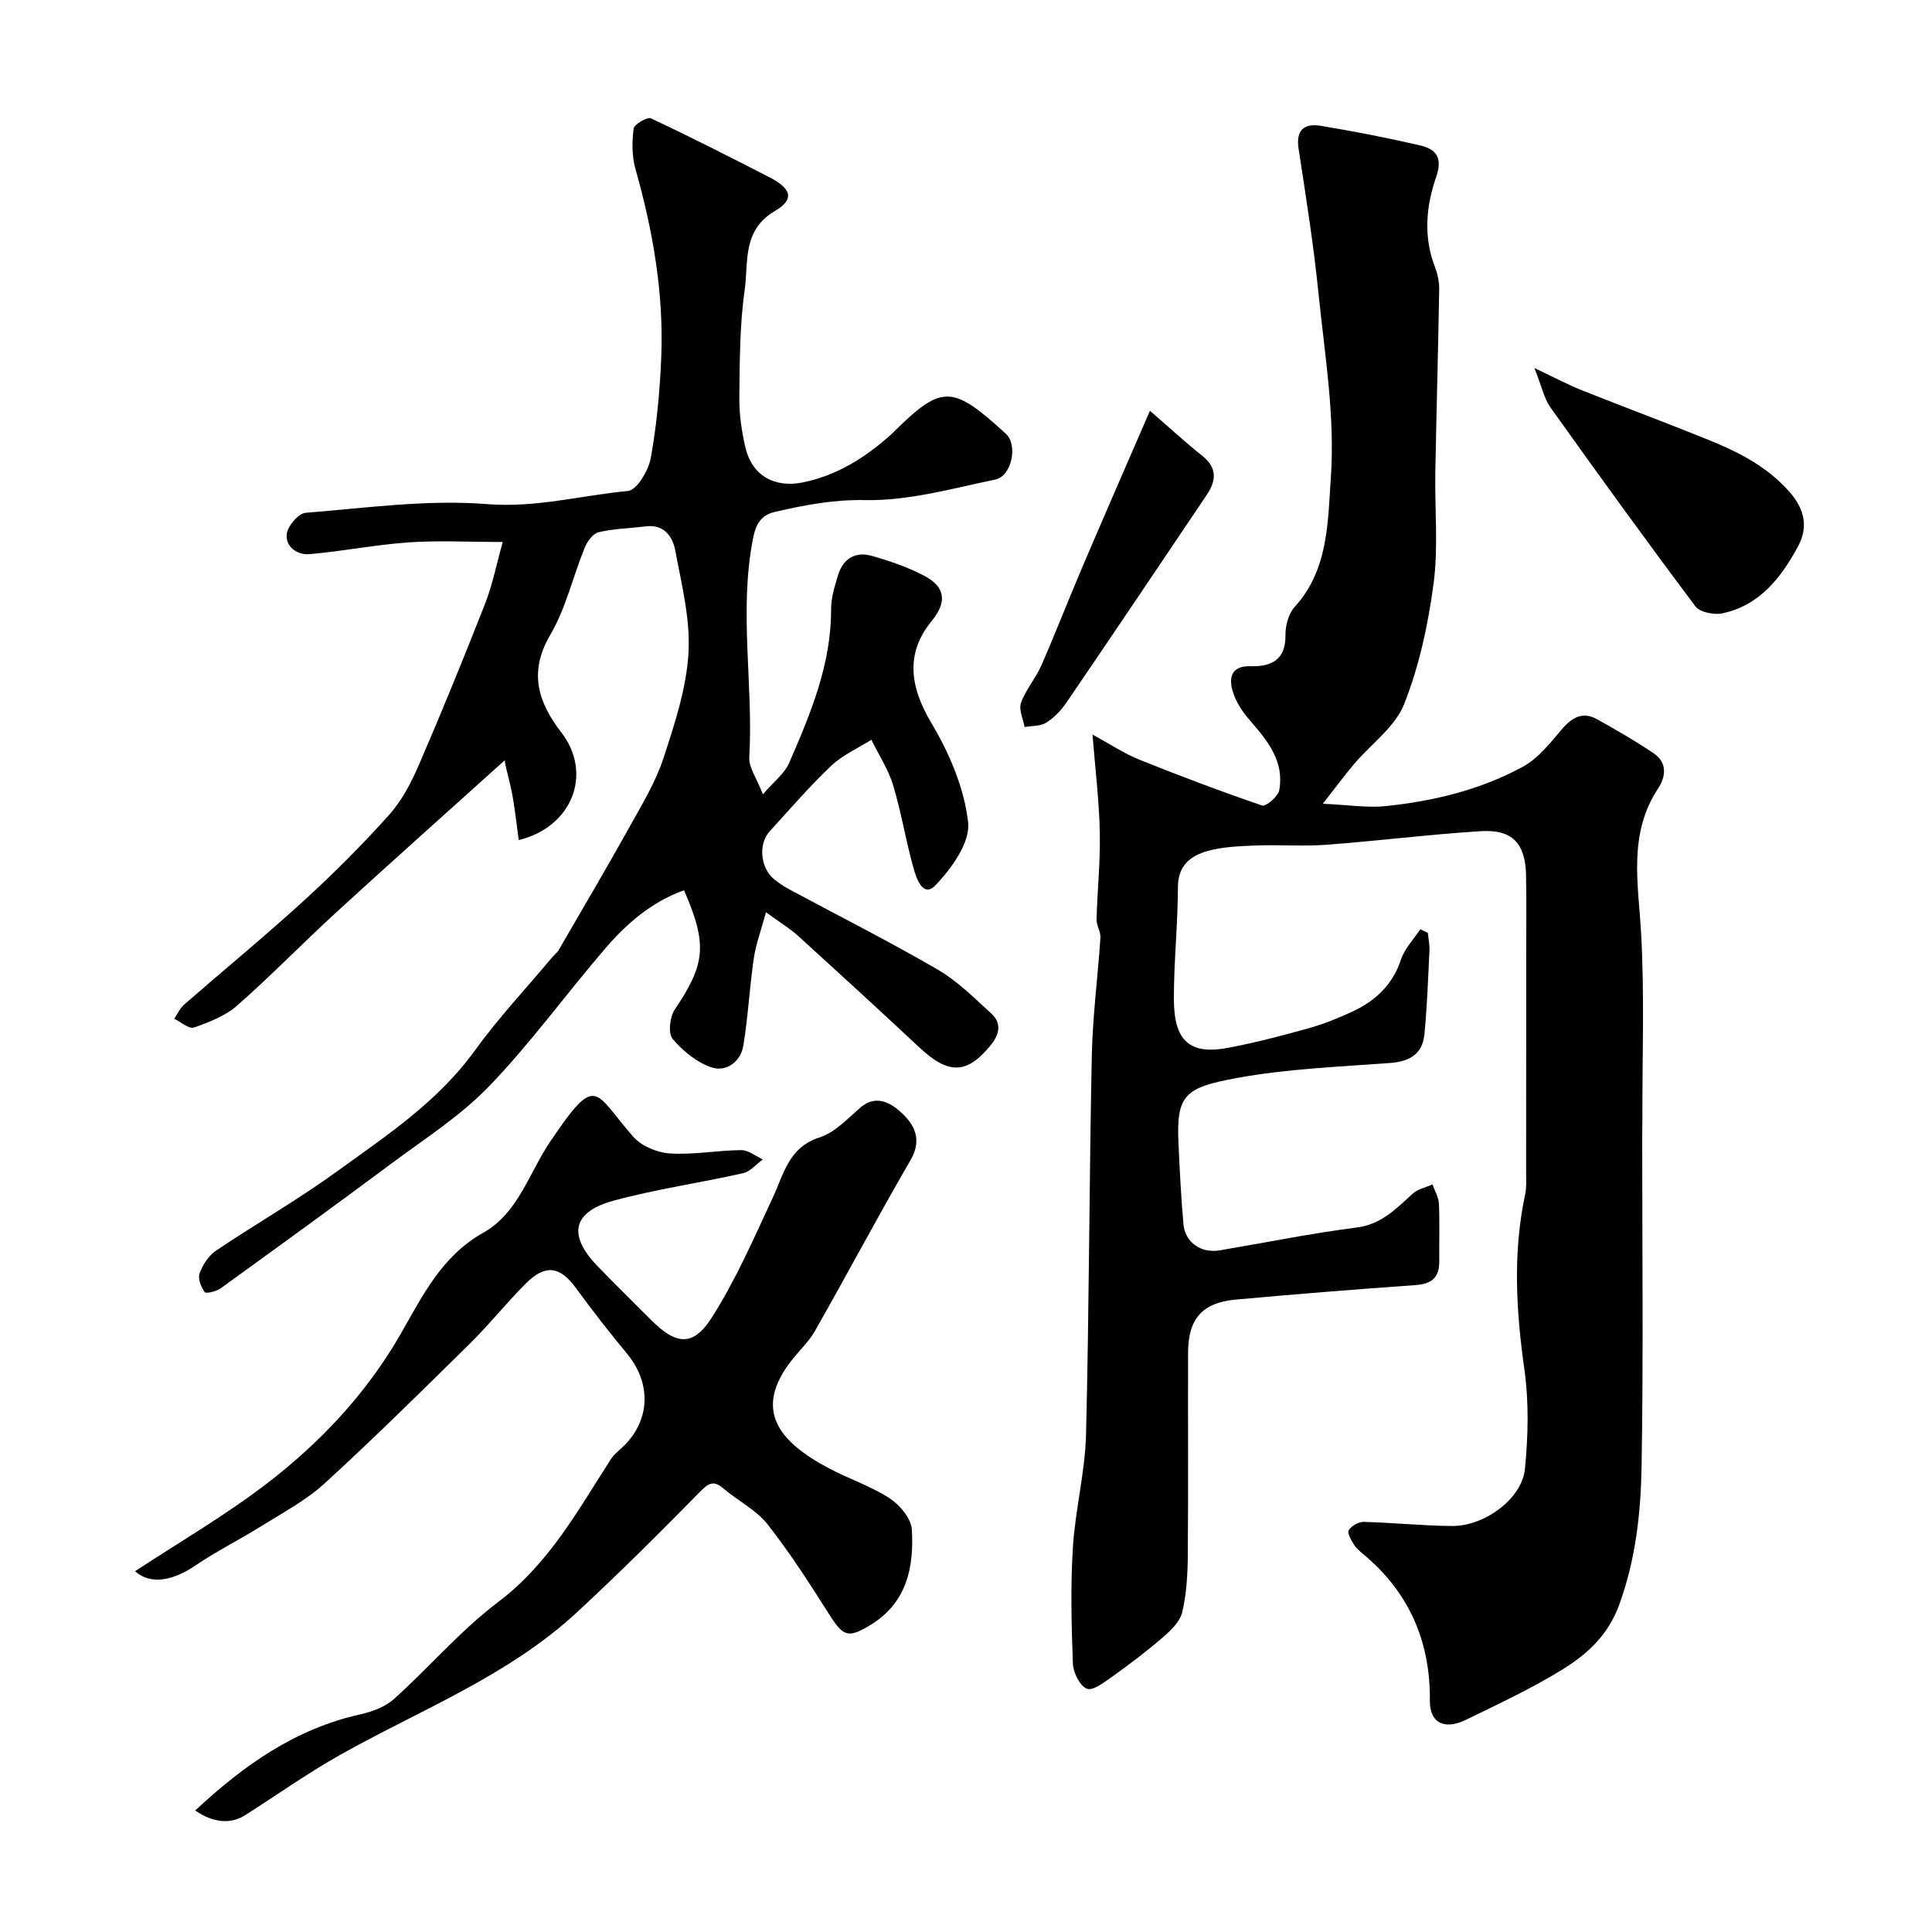
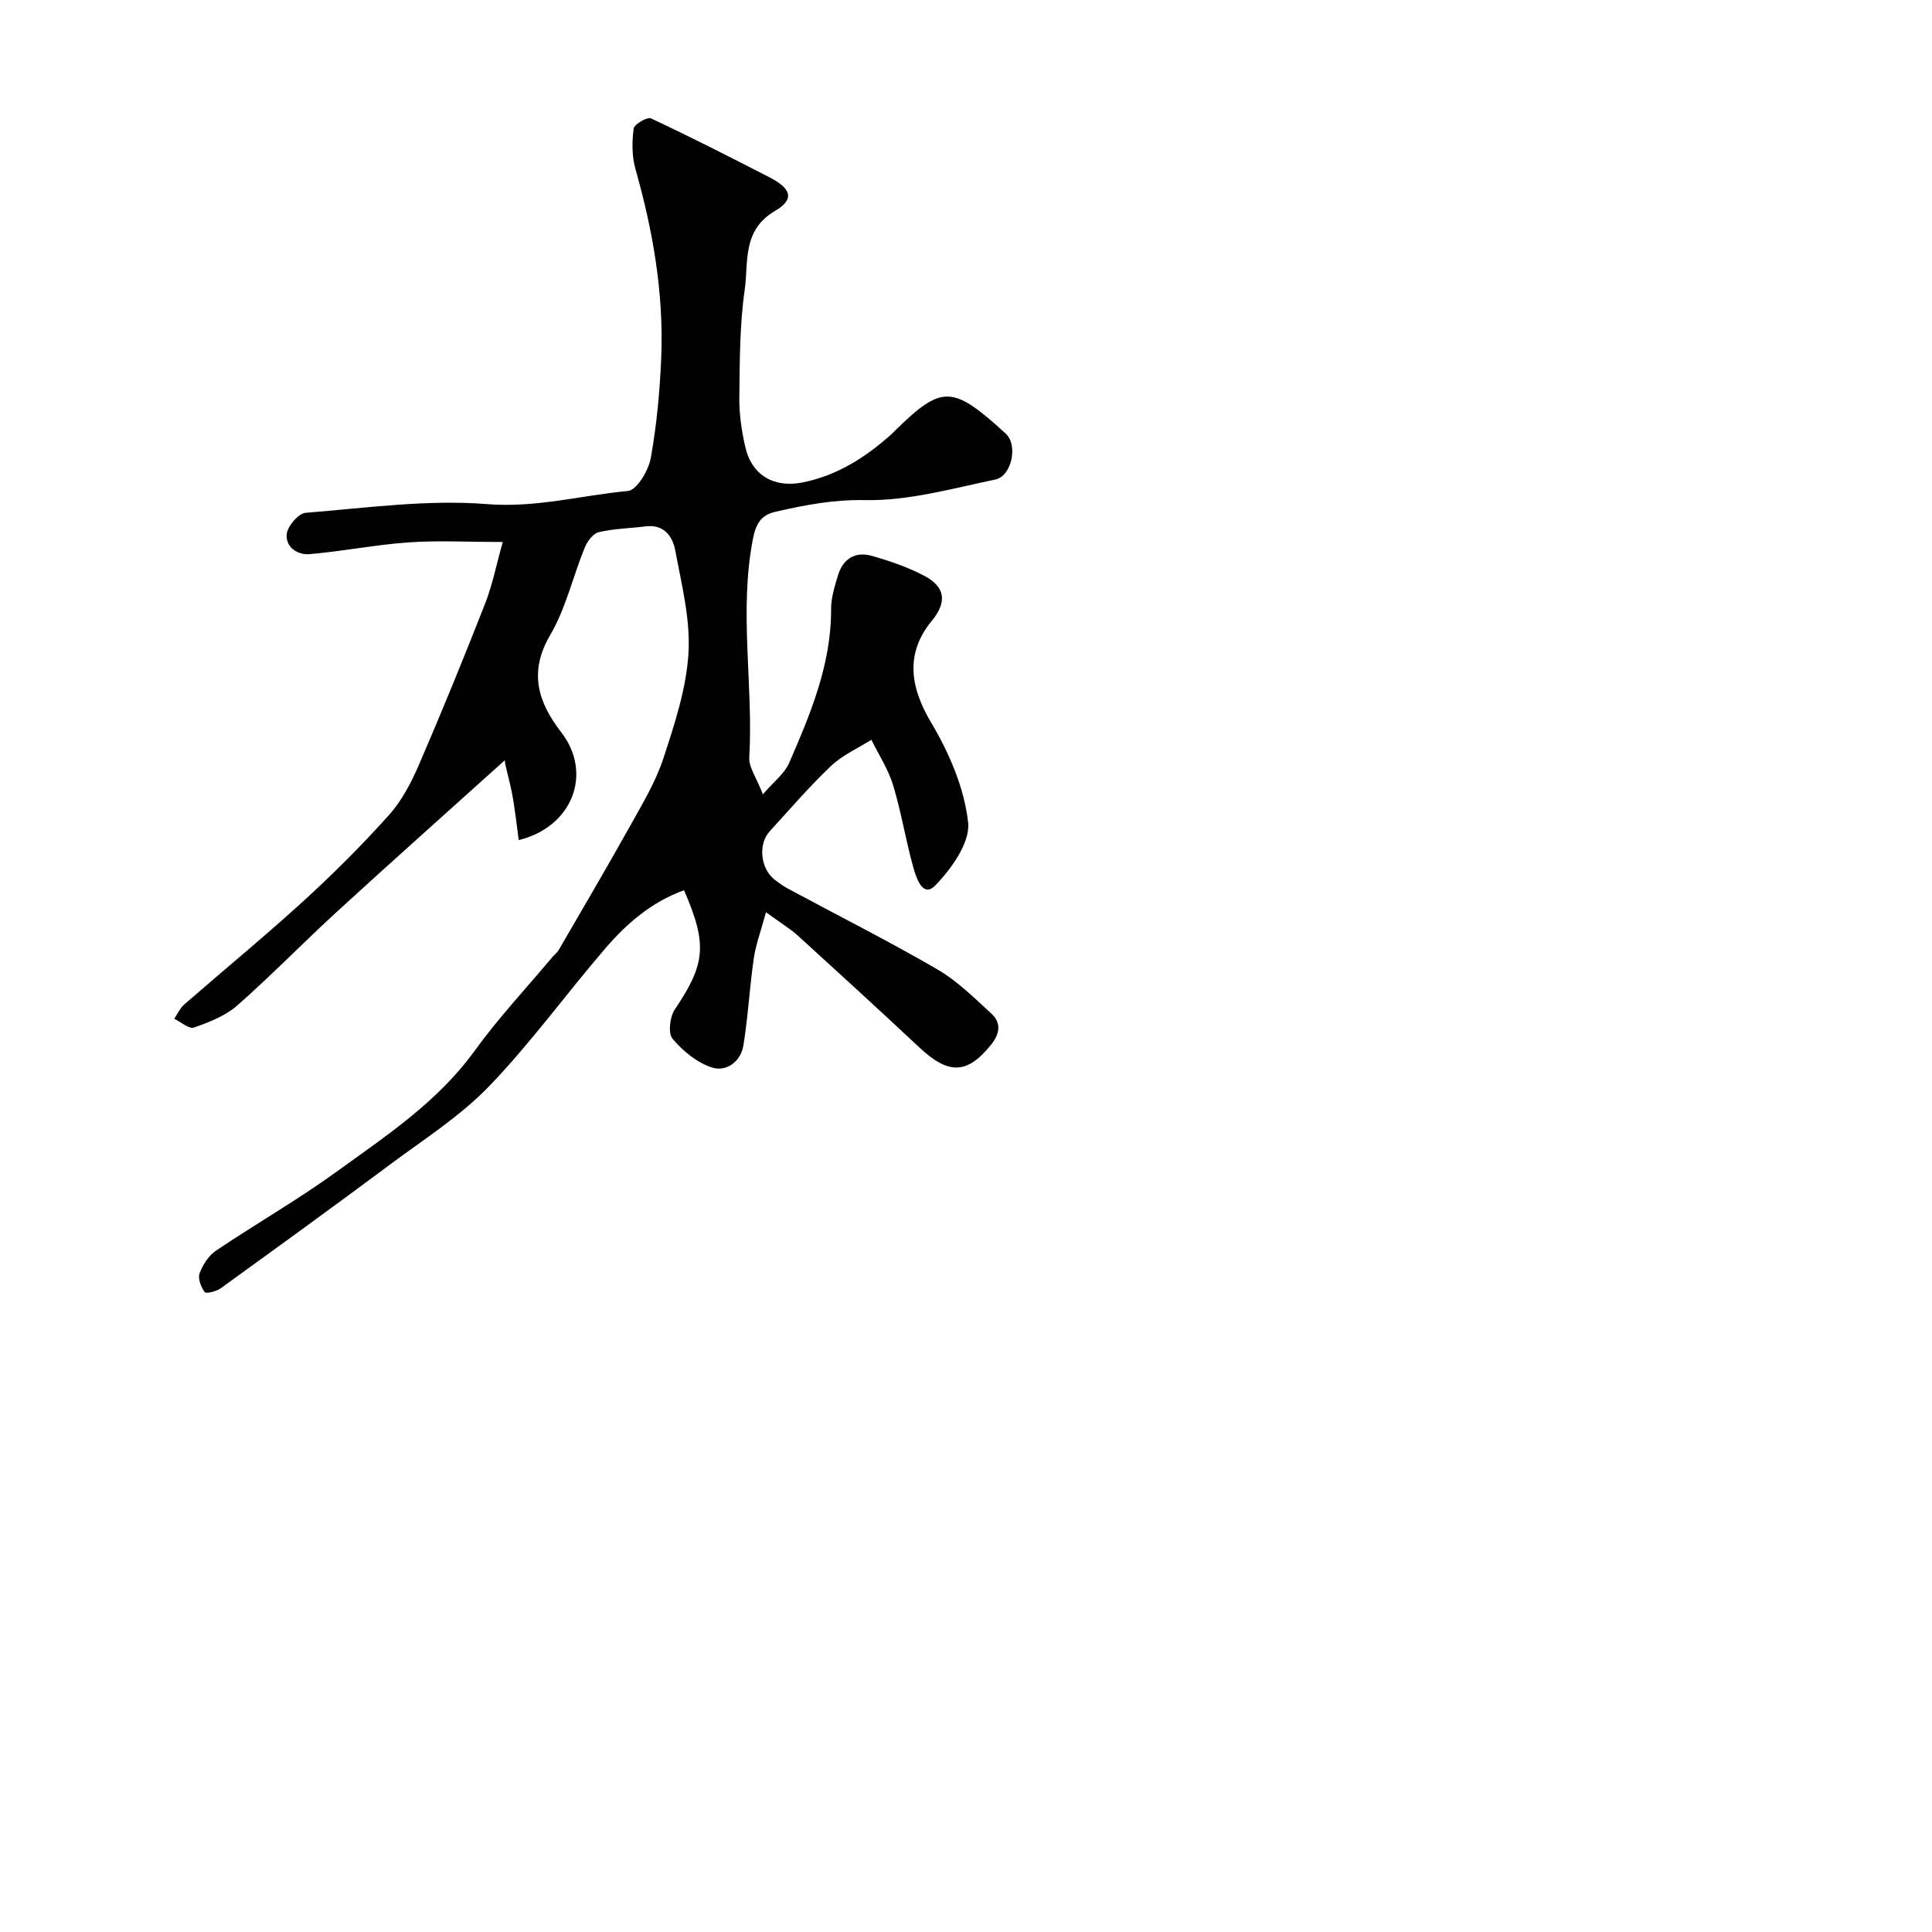
<svg xmlns="http://www.w3.org/2000/svg" enable-background="new 0 0 400 400" viewBox="0 0 400 400">
  <g fill="#010102">
-     <path d="m226.19 152.08c3.74 2.04 6.58 3.95 9.68 5.19 8.4 3.38 16.88 6.58 25.44 9.5.78.27 3.3-1.86 3.54-3.15 1.09-5.93-2.34-10.19-5.98-14.36-1.56-1.78-3.01-3.93-3.66-6.17-.82-2.79-.32-5.28 3.76-5.16 4.22.12 7.25-1.3 7.17-6.47-.03-1.97.66-4.45 1.95-5.86 7.02-7.69 6.82-17.83 7.45-26.77.88-12.52-1.25-25.3-2.54-37.92-1.02-10.07-2.6-20.09-4.14-30.1-.61-3.96 1.22-5.32 4.58-4.76 6.9 1.14 13.78 2.48 20.6 4.06 3.31.77 4.7 2.53 3.29 6.58-2.07 5.96-2.66 12.29-.26 18.52.57 1.48.93 3.16.9 4.75-.21 12.59-.57 25.18-.8 37.78-.14 7.69.64 15.49-.36 23.06-1.12 8.47-2.96 17.06-6.09 24.96-1.88 4.76-6.86 8.28-10.37 12.42-1.88 2.22-3.61 4.57-6.48 8.23 5.39.24 9.24.88 12.99.49 9.94-1.03 19.65-3.37 28.45-8.17 3.15-1.71 5.62-4.88 8.02-7.7 2.15-2.53 4.36-3.8 7.41-2.08 3.94 2.22 7.89 4.47 11.63 7.01 2.8 1.91 2.6 4.75.91 7.3-6.24 9.47-4.07 19.71-3.5 30.03.7 12.66.23 25.39.26 38.09 0 1.33-.04 2.67-.04 4 0 22.66.25 45.33-.12 67.98-.16 9.76-1.2 19.46-4.65 28.92-2.3 6.29-6.61 10.19-11.7 13.34-6.37 3.95-13.23 7.13-19.98 10.43-4.52 2.21-7.55.64-7.51-3.9.12-12.25-4.24-22.36-13.65-30.26-.76-.64-1.58-1.31-2.09-2.13-.57-.91-1.41-2.4-1.06-2.95.57-.89 2.03-1.74 3.09-1.72 6.1.16 12.2.8 18.3.85 6.73.06 14.49-5.65 15.09-11.82.67-6.78.84-13.78-.1-20.5-1.71-12.16-2.45-24.18.14-36.28.31-1.44.21-2.98.21-4.47.01-14.53.01-29.07.01-43.6 0-6.03.09-12.06-.03-18.08-.13-6.61-2.85-9.52-9.43-9.1-10.65.67-21.26 2.01-31.91 2.81-4.81.36-9.66-.04-14.49.15-3.43.14-6.98.24-10.24 1.18-3.35.97-5.99 2.96-6 7.37-.02 7.77-.86 15.53-.84 23.3.02 8.67 3.33 11.54 11.24 10.04 5.58-1.06 11.11-2.5 16.59-4.03 3.12-.87 6.17-2.1 9.12-3.47 4.76-2.21 8.33-5.52 10.07-10.77.75-2.29 2.63-4.2 4-6.28.52.25 1.04.5 1.56.75.12 1.23.39 2.47.33 3.69-.28 5.78-.48 11.57-1.04 17.33-.4 4.07-3.07 5.62-7.12 5.92-10.64.79-21.39 1.2-31.83 3.13-10.54 1.95-12.44 3.4-11.97 13.47.26 5.59.53 11.2 1.03 16.77.34 3.8 3.67 6.07 7.48 5.43 9.46-1.61 18.88-3.51 28.39-4.74 5.12-.66 8.14-3.86 11.54-6.96 1.08-.99 2.75-1.33 4.15-1.96.47 1.33 1.27 2.65 1.33 3.99.18 3.99.04 8 .07 11.99.03 3.31-1.61 4.63-4.87 4.86-12.44.89-24.87 1.87-37.29 3.01-6.95.64-9.82 4-9.84 10.99-.04 14 .06 27.99-.06 41.99-.03 3.93-.26 7.95-1.15 11.75-.46 1.95-2.37 3.77-4.02 5.2-3.34 2.89-6.88 5.56-10.47 8.13-1.62 1.16-4.04 3-5.26 2.5-1.47-.61-2.82-3.34-2.89-5.2-.3-8.01-.5-16.07 0-24.06.49-7.83 2.53-15.58 2.72-23.4.65-26.08.66-52.18 1.19-78.27.17-8.2 1.25-16.37 1.79-24.56.08-1.23-.83-2.52-.8-3.77.16-5.96.79-11.92.67-17.87-.1-6.36-.89-12.67-1.51-20.42z" />
    <path d="m158.59 188.87c-1.05 3.87-2.11 6.68-2.53 9.58-.87 5.98-1.18 12.05-2.15 18.01-.55 3.37-3.55 5.51-6.52 4.55-3.08-.99-6-3.41-8.14-5.93-.96-1.13-.58-4.52.44-6.05 6.35-9.42 6.83-13.46 1.93-24.71-6.61 2.37-11.78 6.79-16.23 11.96-8.14 9.45-15.48 19.64-24.11 28.6-5.95 6.18-13.42 10.94-20.37 16.11-11.66 8.69-23.44 17.22-35.22 25.74-.9.65-3.04 1.16-3.31.79-.76-1.04-1.46-2.81-1.06-3.87.65-1.77 1.86-3.68 3.39-4.71 8.24-5.55 16.91-10.51 24.95-16.33 10.28-7.45 20.96-14.46 28.62-25.07 4.9-6.78 10.67-12.92 16.05-19.35.43-.51 1.01-.92 1.33-1.48 4.97-8.57 10.01-17.12 14.83-25.77 2.53-4.54 5.28-9.1 6.88-14 2.32-7.07 4.73-14.39 5.17-21.72.42-6.98-1.41-14.14-2.71-21.14-.54-2.93-2.27-5.59-6.17-5.1-3.25.41-6.57.46-9.73 1.21-1.17.28-2.36 1.93-2.88 3.22-2.45 6.02-3.91 12.57-7.15 18.09-4.54 7.75-2.44 13.98 2.33 20.16 6.5 8.43 2.35 19.53-8.83 22.27-.47-3.35-.8-6.69-1.45-9.98-.6-3.02-1.54-5.96-1.41-6.57-11.61 10.46-23.28 20.85-34.8 31.4-6.97 6.38-13.56 13.19-20.65 19.42-2.45 2.15-5.8 3.44-8.94 4.54-1.02.36-2.7-1.16-4.08-1.82.68-.99 1.18-2.17 2.05-2.93 8.19-7.14 16.59-14.04 24.62-21.36 6.2-5.66 12.17-11.61 17.77-17.86 2.67-2.97 4.64-6.75 6.24-10.46 4.77-11.04 9.31-22.18 13.7-33.37 1.51-3.84 2.3-7.97 3.64-12.73-7.4 0-13.5-.34-19.55.09-6.83.48-13.6 1.84-20.43 2.43-2.55.22-5.08-1.5-4.73-4.23.21-1.64 2.43-4.22 3.91-4.33 12.51-1 25.16-2.79 37.56-1.8 10.12.81 19.48-1.81 29.16-2.72 1.84-.17 4.27-4.25 4.73-6.84 1.24-6.92 1.89-13.99 2.17-21.02.51-13.22-1.75-26.11-5.35-38.81-.75-2.63-.72-5.62-.37-8.36.11-.89 2.82-2.47 3.59-2.11 8.24 3.86 16.36 8 24.46 12.16 4.62 2.37 5.34 4.58 1.22 7-6.88 4.04-5.46 10.66-6.28 16.37-1.05 7.33-1.02 14.84-1.11 22.28-.04 3.41.47 6.9 1.24 10.24 1.35 5.88 5.98 8.51 11.88 7.32 7.11-1.43 12.94-5.14 18.25-9.87.37-.33.71-.71 1.07-1.05 9.57-9.35 11.78-9.19 22.73.83 2.57 2.35 1.22 8.79-2.16 9.49-8.93 1.86-17.99 4.44-26.95 4.26-6.57-.13-12.5 1.02-18.63 2.43-2.97.68-4.01 2.54-4.59 5.49-2.97 15.09.09 30.26-.78 45.38-.12 2.02 1.48 4.14 2.82 7.61 2.32-2.69 4.48-4.3 5.41-6.44 4.43-10.18 8.74-20.42 8.71-31.88-.01-2.38.75-4.82 1.47-7.14 1.05-3.36 3.61-4.86 6.94-3.91 3.74 1.06 7.49 2.34 10.91 4.15 4.39 2.32 4.69 5.45 1.52 9.32-5.4 6.57-4.65 13.46-.11 21.08 3.73 6.26 6.85 13.53 7.64 20.64.46 4.13-3.43 9.58-6.8 13.05-2.58 2.66-3.95-1.57-4.53-3.67-1.58-5.63-2.5-11.46-4.19-17.05-1-3.3-2.97-6.3-4.51-9.44-2.81 1.78-5.98 3.17-8.34 5.41-4.48 4.25-8.53 8.97-12.71 13.54-2.44 2.67-1.92 7.69.98 9.98.9.71 1.84 1.38 2.85 1.92 10.3 5.54 20.76 10.82 30.87 16.68 4.12 2.39 7.62 5.9 11.18 9.15 2.12 1.93 1.76 4.22-.05 6.46-4.95 6.14-8.77 6.25-14.86.55-8.33-7.8-16.75-15.5-25.19-23.18-1.54-1.39-3.38-2.49-6.55-4.8z" />
-     <path d="m40.41 374.85c10.15-9.47 20.8-16.93 34.18-19.91 2.46-.55 5.16-1.55 6.99-3.19 7.32-6.58 13.8-14.22 21.62-20.12 10.49-7.92 16.45-18.95 23.27-29.51.71-1.1 1.84-1.91 2.79-2.86 5.44-5.46 5.55-13 .51-19.06-3.66-4.4-7.17-8.93-10.55-13.55-3.3-4.5-6.3-4.98-10.39-.88-3.97 3.97-7.48 8.4-11.48 12.34-9.93 9.79-19.86 19.61-30.15 29.02-3.81 3.49-8.54 5.99-12.97 8.76-4.53 2.84-9.35 5.23-13.76 8.22-4.69 3.19-9.3 4.06-12.51 1.2 9.19-6.05 18.62-11.52 27.2-18.09 11.16-8.55 20.76-18.76 27.83-31.1 4.54-7.92 8.48-16.08 17.1-20.92 7.19-4.04 9.44-12.35 13.8-18.81 9.77-14.48 9.01-10.38 17.19-1.07 1.71 1.95 4.99 3.33 7.63 3.49 4.88.31 9.84-.65 14.76-.69 1.48-.01 2.98 1.25 4.47 1.93-1.36.98-2.59 2.51-4.1 2.85-8.89 2-17.97 3.29-26.75 5.67-8.63 2.33-9.58 7.18-3.31 13.64 3.65 3.75 7.37 7.43 11.08 11.13 5.1 5.09 8.62 5.52 12.45-.46 5.01-7.84 8.76-16.5 12.71-24.98 2.3-4.93 3.27-10.36 9.67-12.41 3.15-1.01 5.78-3.87 8.42-6.16 3.21-2.79 6.23-1.01 8.34.87 2.76 2.47 4.59 5.63 2.1 9.93-6.78 11.69-13.12 23.63-19.79 35.38-1.28 2.26-3.27 4.1-4.89 6.17-7.94 10.18-2.7 16.76 7.68 22.28 4.15 2.21 8.72 3.7 12.63 6.24 2.12 1.38 4.48 4.2 4.61 6.5.46 7.85-1.06 15.22-8.69 19.81-4.4 2.65-5.5 2.34-8.27-2.03-4.08-6.44-8.21-12.9-12.91-18.88-2.36-3-6.13-4.86-9.12-7.41-2-1.71-3.01-1.22-4.82.62-8.35 8.5-16.79 16.92-25.54 25.01-14.26 13.2-32.35 20.15-48.99 29.49-6.81 3.83-13.21 8.39-19.82 12.58-2.86 1.78-6.45 1.54-10.22-1.04z" />
-     <path d="m317.68 76.2c4.08 1.93 6.87 3.41 9.78 4.58 8.71 3.48 17.5 6.74 26.19 10.26 6.25 2.53 12.18 5.52 16.82 10.77 3.21 3.63 3.94 7.37 1.77 11.36-3.5 6.45-7.95 12.21-15.67 13.82-1.73.36-4.63-.23-5.56-1.46-10.18-13.57-20.13-27.32-29.98-41.14-1.35-1.89-1.85-4.43-3.35-8.19z" />
-     <path d="m238.08 85.05c4.2 3.63 7.45 6.62 10.9 9.38 3.1 2.48 2.79 5.16.87 8.02-9.65 14.35-19.3 28.7-29.04 42.99-1.1 1.62-2.57 3.16-4.21 4.19-1.2.76-2.97.63-4.48.89-.29-1.69-1.24-3.62-.73-5.02.98-2.72 3.03-5.04 4.2-7.71 2.93-6.68 5.56-13.49 8.42-20.2 4.47-10.48 9.03-20.91 14.07-32.54z" />
  </g>
</svg>